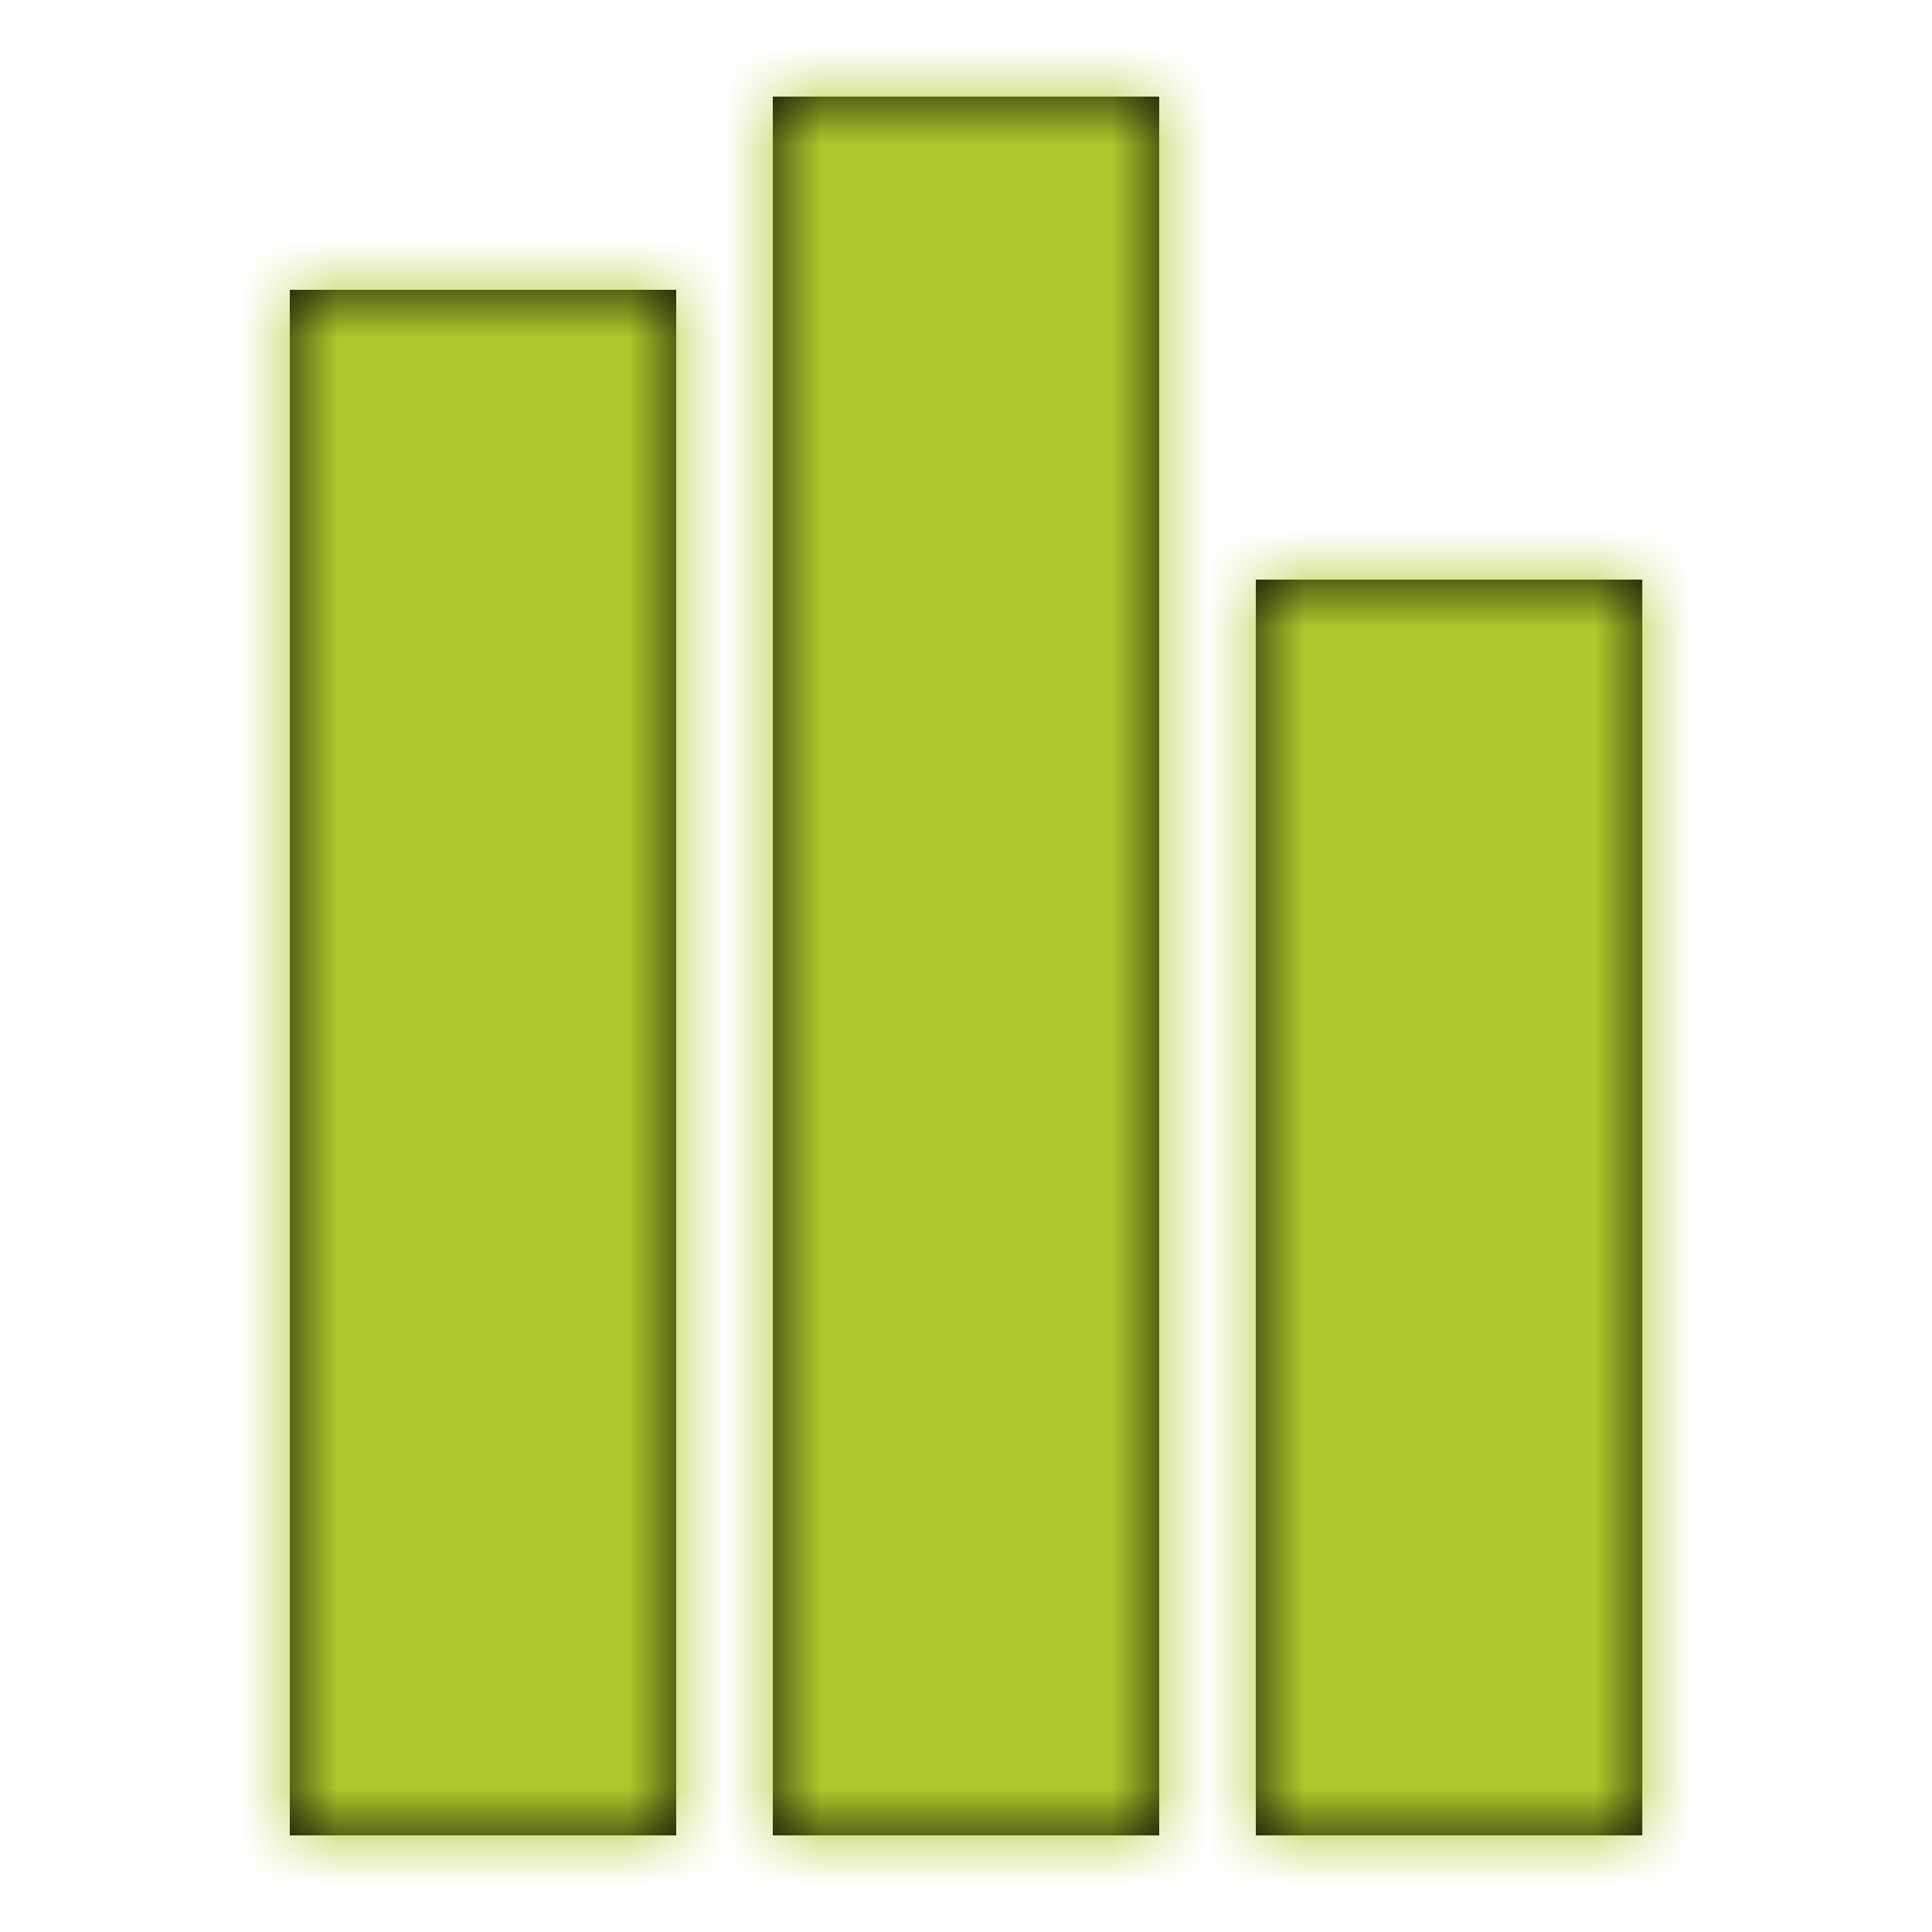
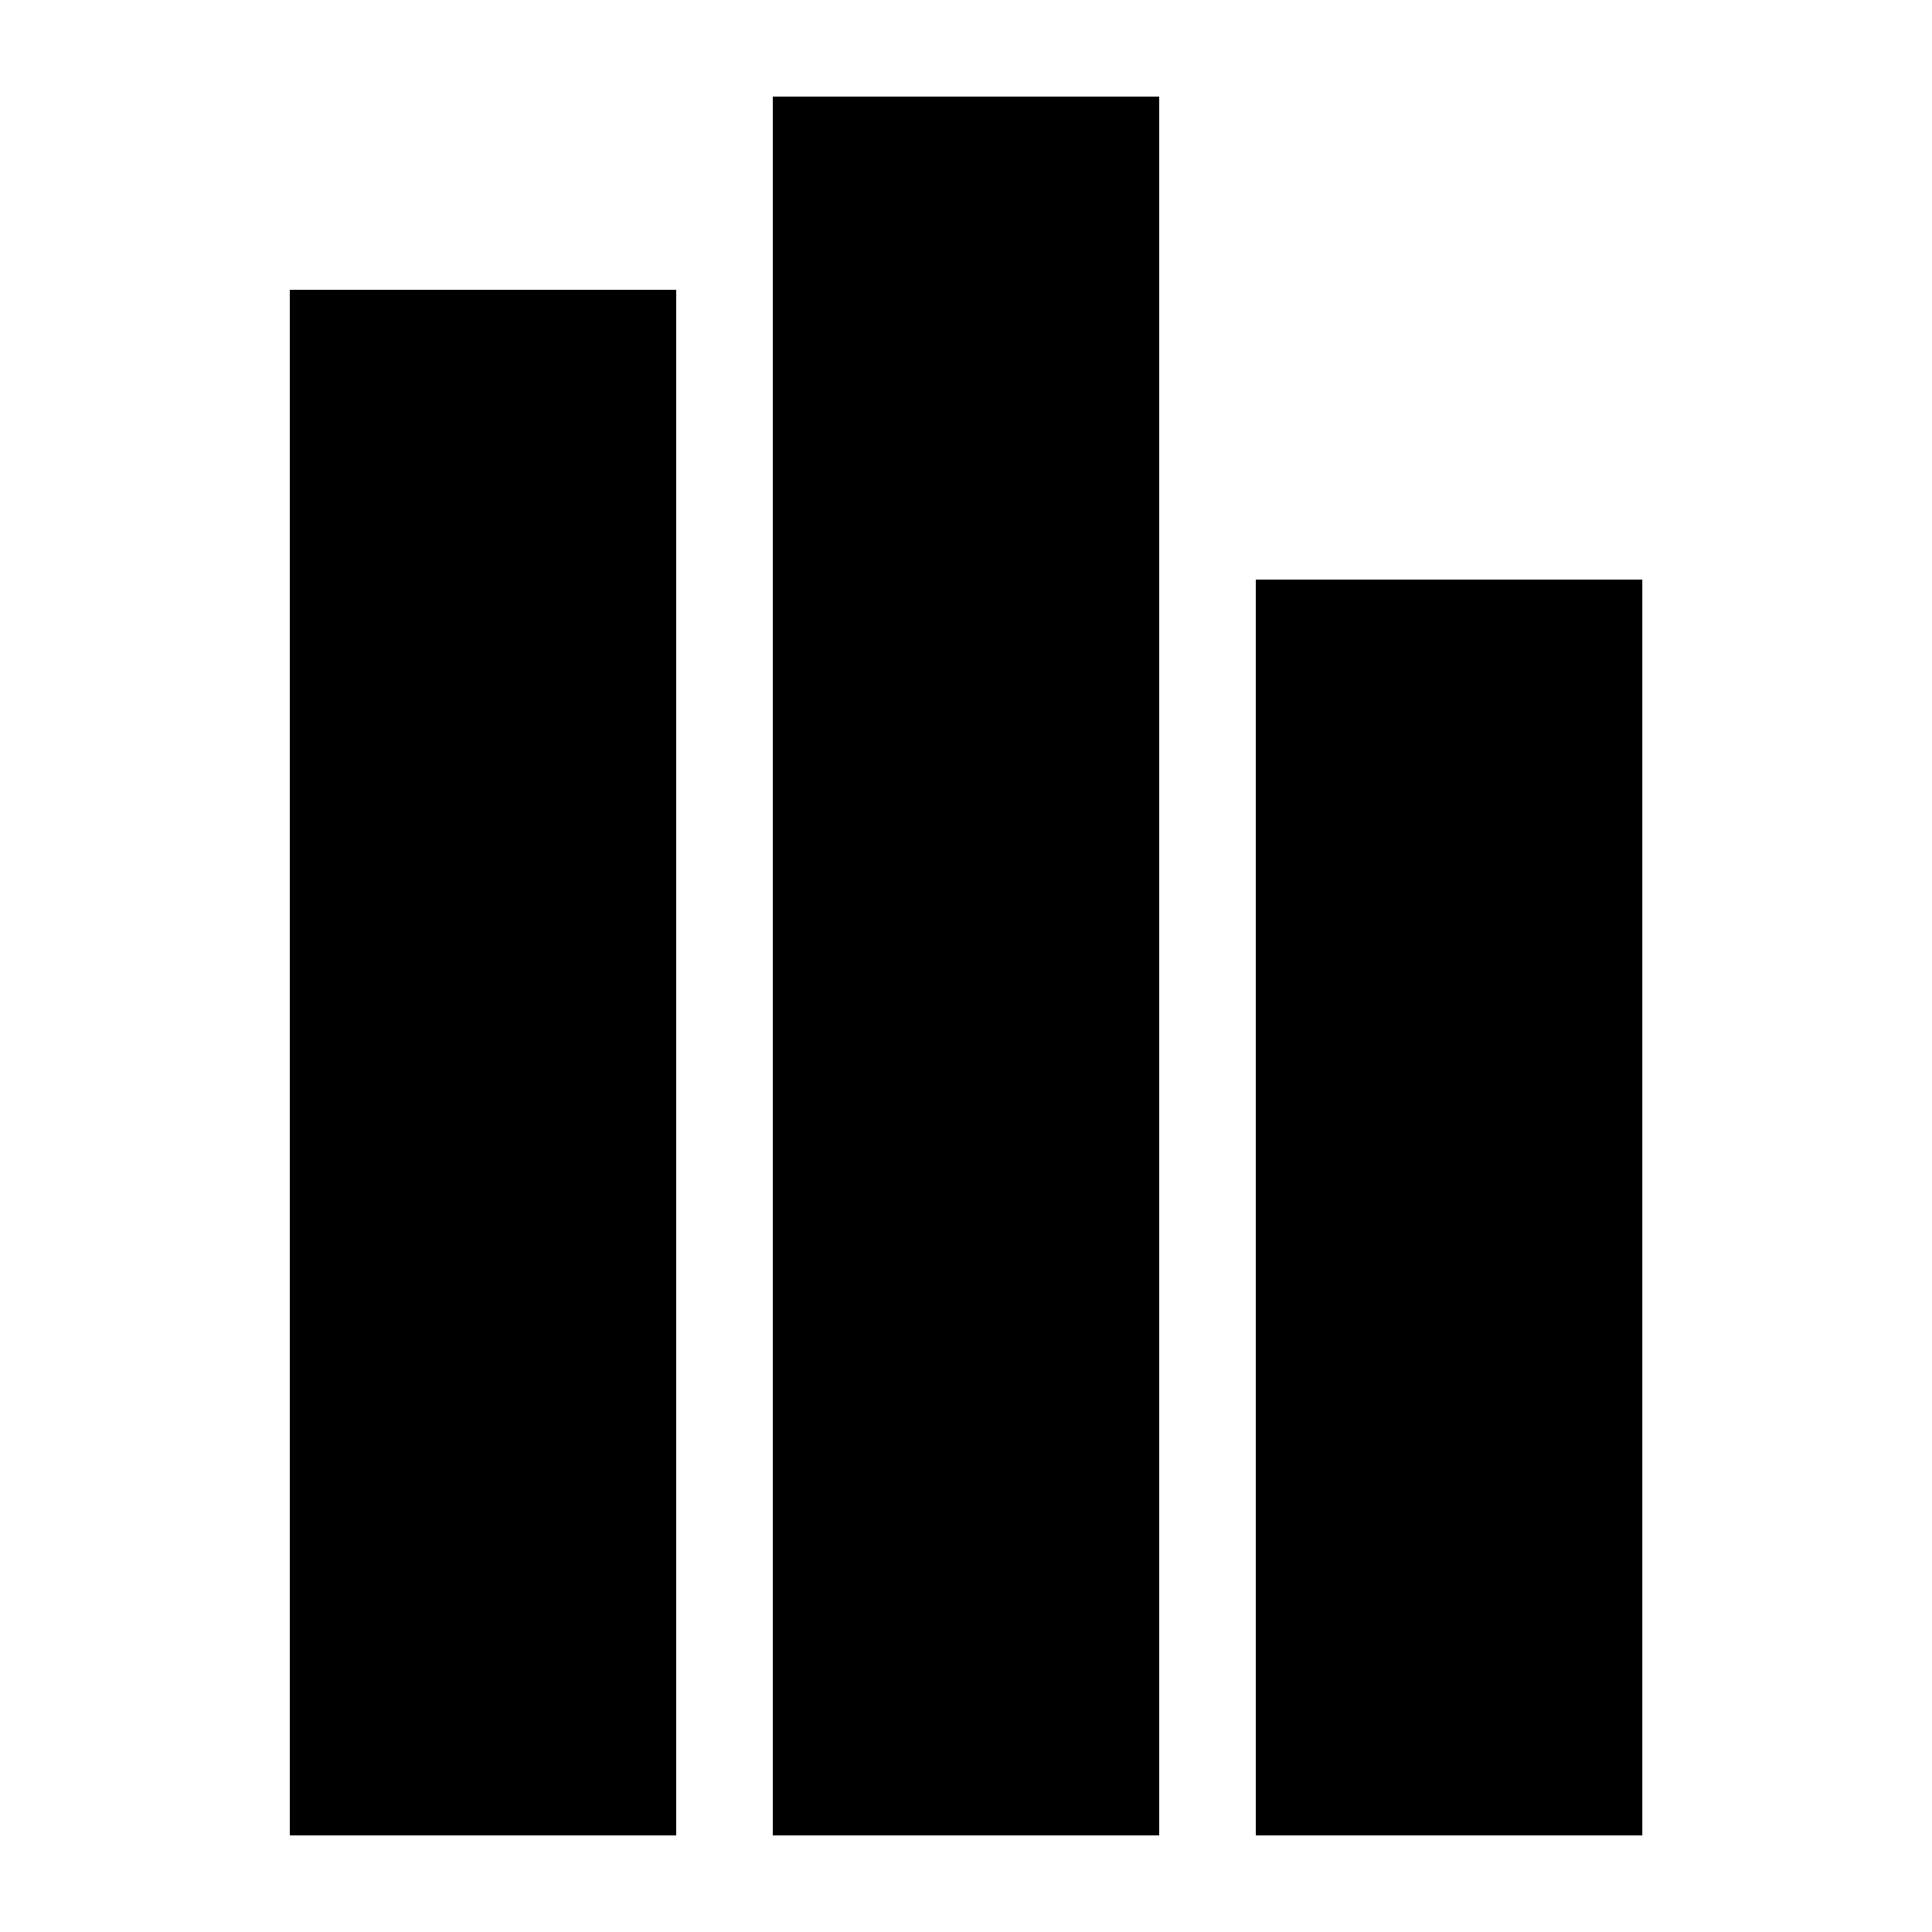
<svg xmlns="http://www.w3.org/2000/svg" xmlns:xlink="http://www.w3.org/1999/xlink" width="20" height="20" viewBox="0 0 20 20">
  <defs>
    <path id="a" d="M8 19V1h4v18H8zm-5 0V3h4v16H3zm10 0V6h4.001v13H13z" />
  </defs>
  <g fill="none" fill-rule="evenodd">
    <mask id="b" fill="#fff">
      <use xlink:href="#a" />
    </mask>
    <use fill="#000" xlink:href="#a" />
    <g fill="#b0c82c" mask="url(#b)">
-       <path d="M0 0h20v20H0z" />
-     </g>
+       </g>
  </g>
</svg>